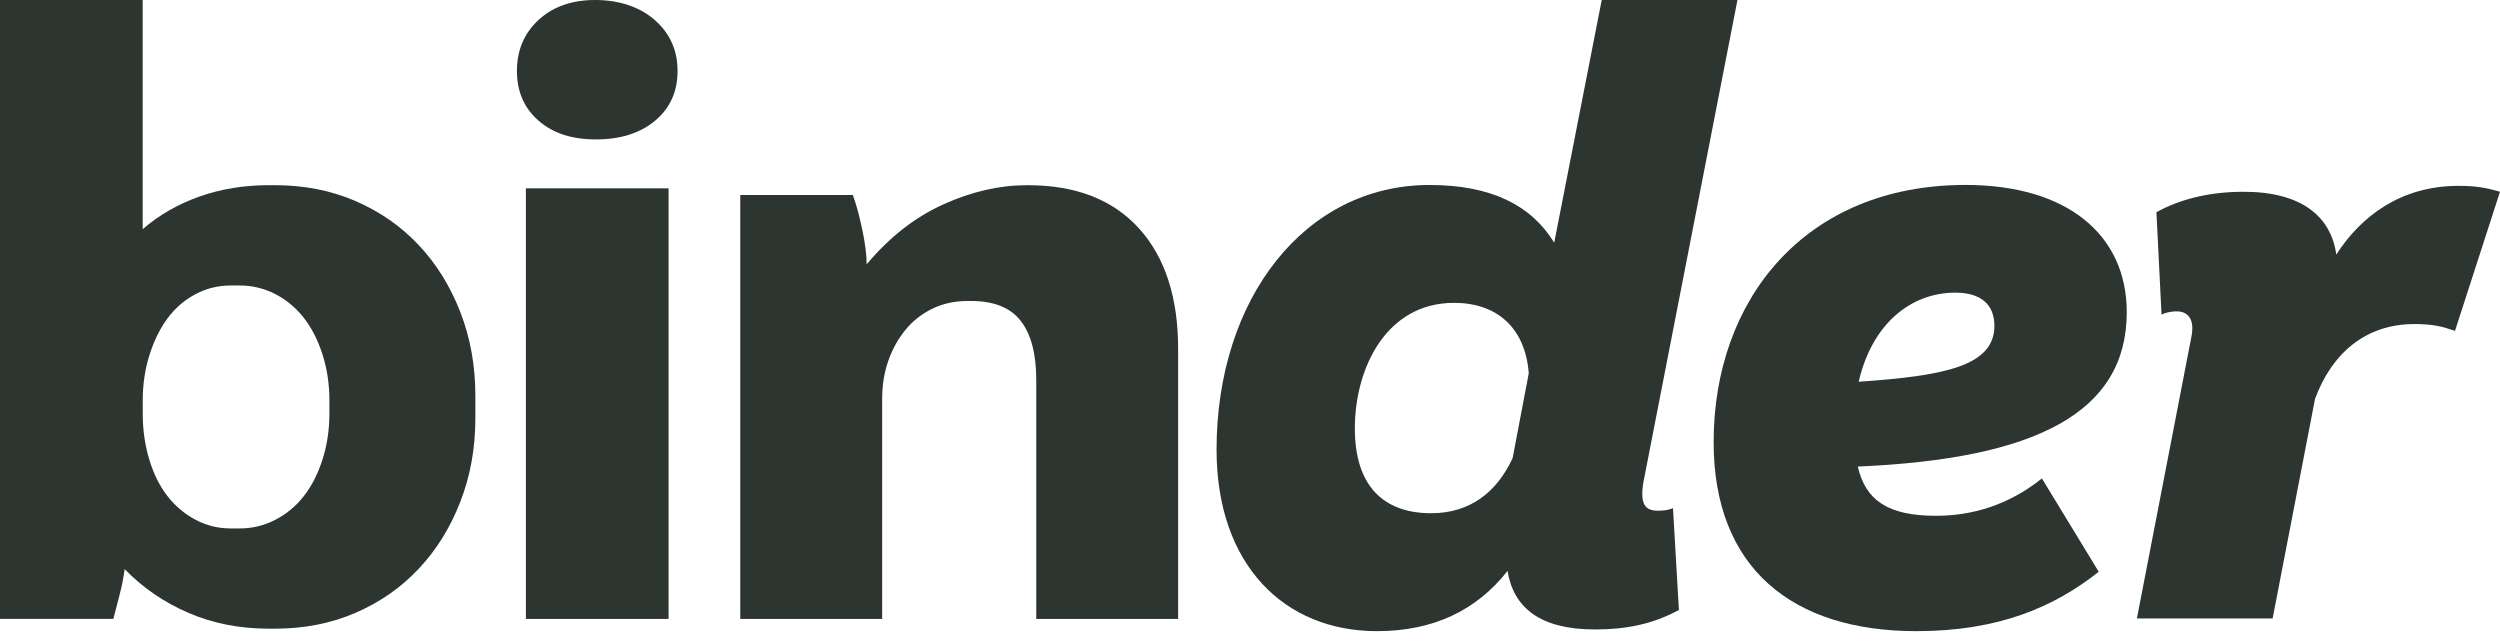
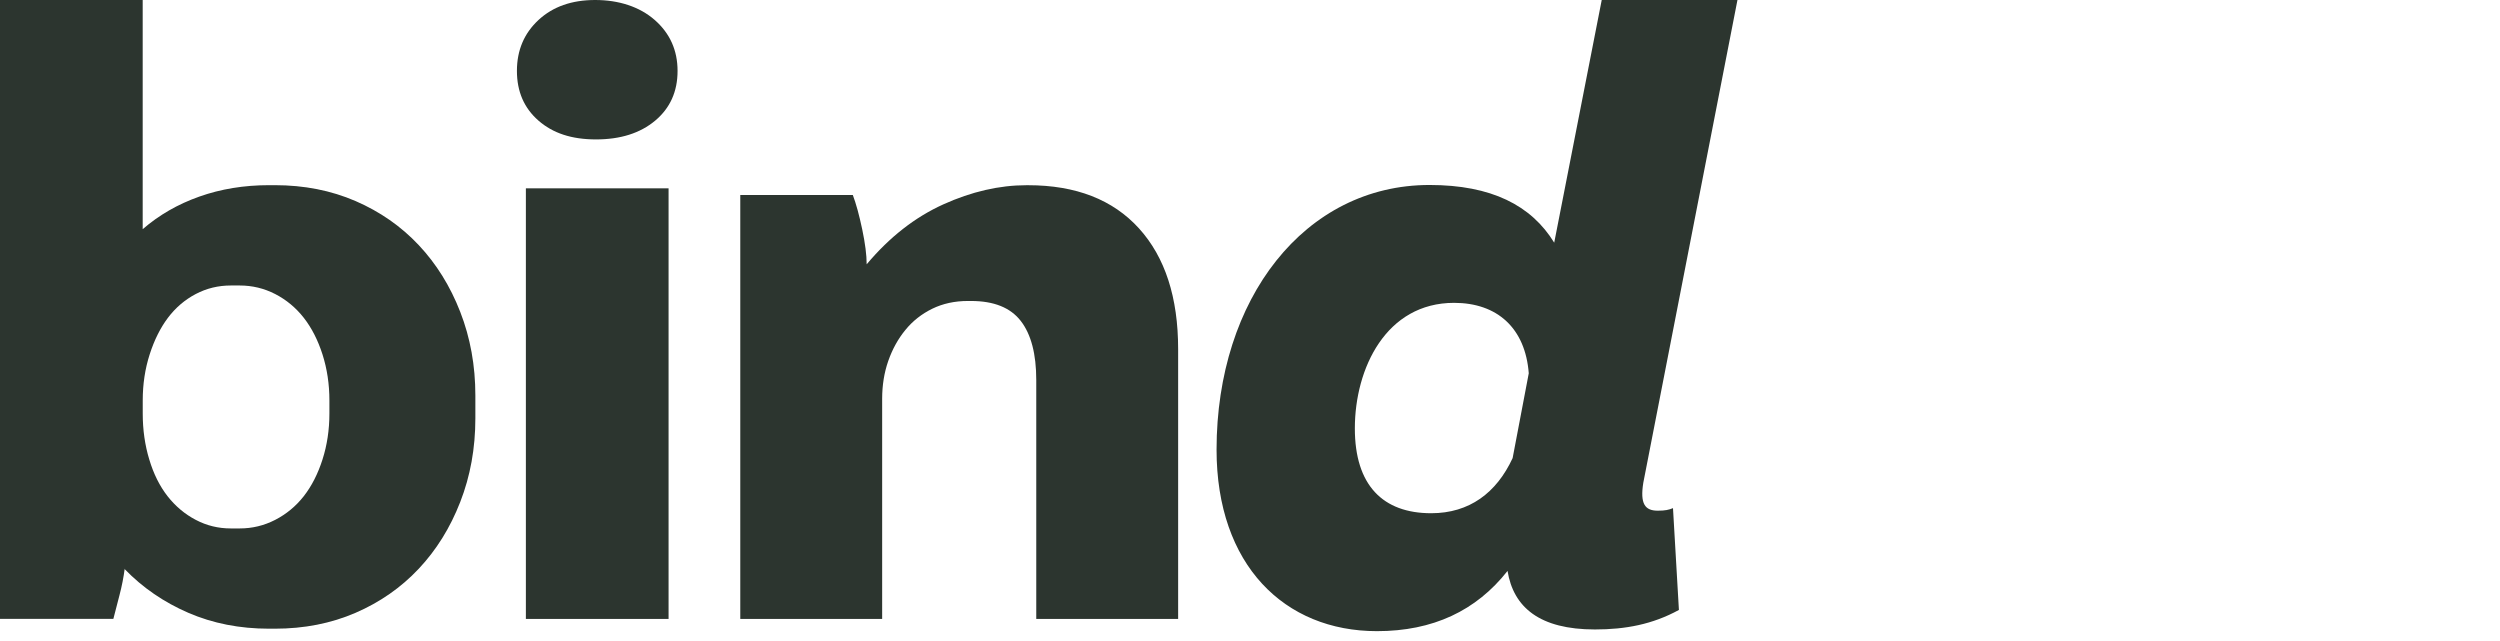
<svg xmlns="http://www.w3.org/2000/svg" width="117" height="30" viewBox="0 0 117 30" fill="none">
  <path d="M8.815 28.68C7.671 28.185 6.678 27.505 5.838 26.638V26.6C5.786 27.007 5.705 27.426 5.591 27.858C5.476 28.291 5.381 28.66 5.305 28.964H0V0H6.678V10.726C7.441 10.064 8.324 9.556 9.33 9.2C10.335 8.844 11.422 8.666 12.593 8.666H12.861C14.234 8.666 15.493 8.914 16.639 9.409C17.783 9.905 18.769 10.591 19.595 11.469C20.421 12.347 21.07 13.39 21.54 14.599C22.011 15.808 22.247 17.112 22.247 18.51V19.579C22.247 20.978 22.011 22.284 21.54 23.49C21.07 24.699 20.421 25.742 19.595 26.62C18.769 27.498 17.783 28.185 16.639 28.68C15.495 29.175 14.234 29.423 12.861 29.423H12.593C11.219 29.423 9.961 29.175 8.815 28.68ZM11.219 24.731C11.805 24.731 12.356 24.598 12.879 24.33C13.399 24.062 13.845 23.695 14.214 23.225C14.583 22.754 14.876 22.182 15.092 21.507C15.308 20.834 15.416 20.115 15.416 19.352V18.742C15.416 17.979 15.308 17.26 15.092 16.585C14.876 15.912 14.583 15.34 14.214 14.869C13.845 14.399 13.399 14.029 12.879 13.761C12.356 13.493 11.805 13.361 11.219 13.361H10.801C10.215 13.361 9.668 13.493 9.159 13.761C8.65 14.029 8.218 14.399 7.862 14.869C7.507 15.34 7.221 15.912 7.005 16.585C6.788 17.26 6.68 17.979 6.68 18.742V19.352C6.68 20.115 6.782 20.834 6.987 21.507C7.189 22.182 7.475 22.754 7.844 23.225C8.214 23.695 8.653 24.064 9.162 24.33C9.67 24.598 10.217 24.731 10.803 24.731H11.222H11.219Z" fill="#2C352F" />
  <path d="M25.203 5.647C24.53 5.061 24.192 4.287 24.192 3.319C24.192 2.351 24.53 1.558 25.203 0.934C25.876 0.311 26.761 0 27.855 0C28.949 0 29.929 0.311 30.64 0.934C31.352 1.558 31.71 2.353 31.71 3.319C31.71 4.285 31.361 5.061 30.661 5.647C29.96 6.232 29.04 6.525 27.893 6.525C26.747 6.525 25.876 6.232 25.203 5.647ZM24.611 8.815H31.289V28.966H24.611V8.815Z" fill="#2C352F" />
  <path d="M34.645 9.126H39.912C40.065 9.533 40.211 10.067 40.351 10.729C40.49 11.391 40.56 11.938 40.56 12.37C41.627 11.098 42.823 10.164 44.147 9.565C45.469 8.968 46.766 8.668 48.04 8.668H48.116C50.355 8.668 52.084 9.344 53.306 10.69C54.527 12.039 55.137 13.921 55.137 16.337V28.966H48.497V17.787C48.497 16.567 48.256 15.644 47.772 15.02C47.288 14.396 46.513 14.086 45.444 14.086H45.291C44.681 14.086 44.127 14.207 43.631 14.448C43.136 14.691 42.715 15.02 42.373 15.441C42.028 15.86 41.763 16.344 41.571 16.891C41.38 17.438 41.285 18.03 41.285 18.665V28.966H34.645V9.126Z" fill="#2C352F" />
  <path d="M78.296 23.781L78.573 28.545C77.341 29.22 76.071 29.459 74.642 29.459C72.061 29.459 70.83 28.428 70.553 26.719C69.085 28.585 67.058 29.538 64.44 29.538C60.112 29.538 56.935 26.442 56.935 21.043C56.935 13.975 61.065 8.657 66.901 8.657C69.799 8.657 71.665 9.61 72.737 11.357L74.961 0H81.313L76.907 22.59C76.747 23.583 76.986 23.9 77.582 23.9C77.94 23.9 78.098 23.86 78.296 23.781ZM70.791 21.439L71.546 17.47C71.386 15.364 70.078 14.173 68.051 14.173C64.874 14.173 63.407 17.231 63.407 20.05C63.407 22.709 64.717 24.019 66.98 24.019C68.765 24.019 70.037 23.067 70.791 21.439Z" fill="#2C352F" />
-   <path d="M95.562 22.392L98.221 26.759C96.157 28.387 93.576 29.538 89.686 29.538C83.89 29.538 80.198 26.6 80.198 20.685C80.198 14.054 84.446 8.655 91.989 8.655C96.753 8.655 99.532 10.996 99.532 14.61C99.532 19.334 95.245 21.477 86.946 21.835C87.304 23.423 88.375 24.139 90.598 24.139C92.266 24.139 93.973 23.661 95.56 22.392H95.562ZM86.986 17.866C90.956 17.589 93.338 17.152 93.338 15.245C93.338 14.252 92.703 13.696 91.512 13.696C89.447 13.696 87.621 15.126 86.986 17.864V17.866Z" fill="#2C352F" />
-   <path d="M117 8.972L114.894 15.484C114.3 15.286 113.902 15.166 112.99 15.166C110.727 15.166 109.14 16.517 108.345 18.661L106.359 28.944H100.007L102.549 15.804C102.747 14.889 102.351 14.572 101.874 14.572C101.556 14.572 101.279 14.651 101.16 14.732L100.921 9.927C101.953 9.371 103.263 8.975 105.01 8.975C107.75 8.975 109.099 10.166 109.338 11.913C110.488 10.127 112.355 8.698 115.054 8.698C115.849 8.698 116.324 8.777 117 8.975V8.972Z" fill="#2C352F" />
</svg>